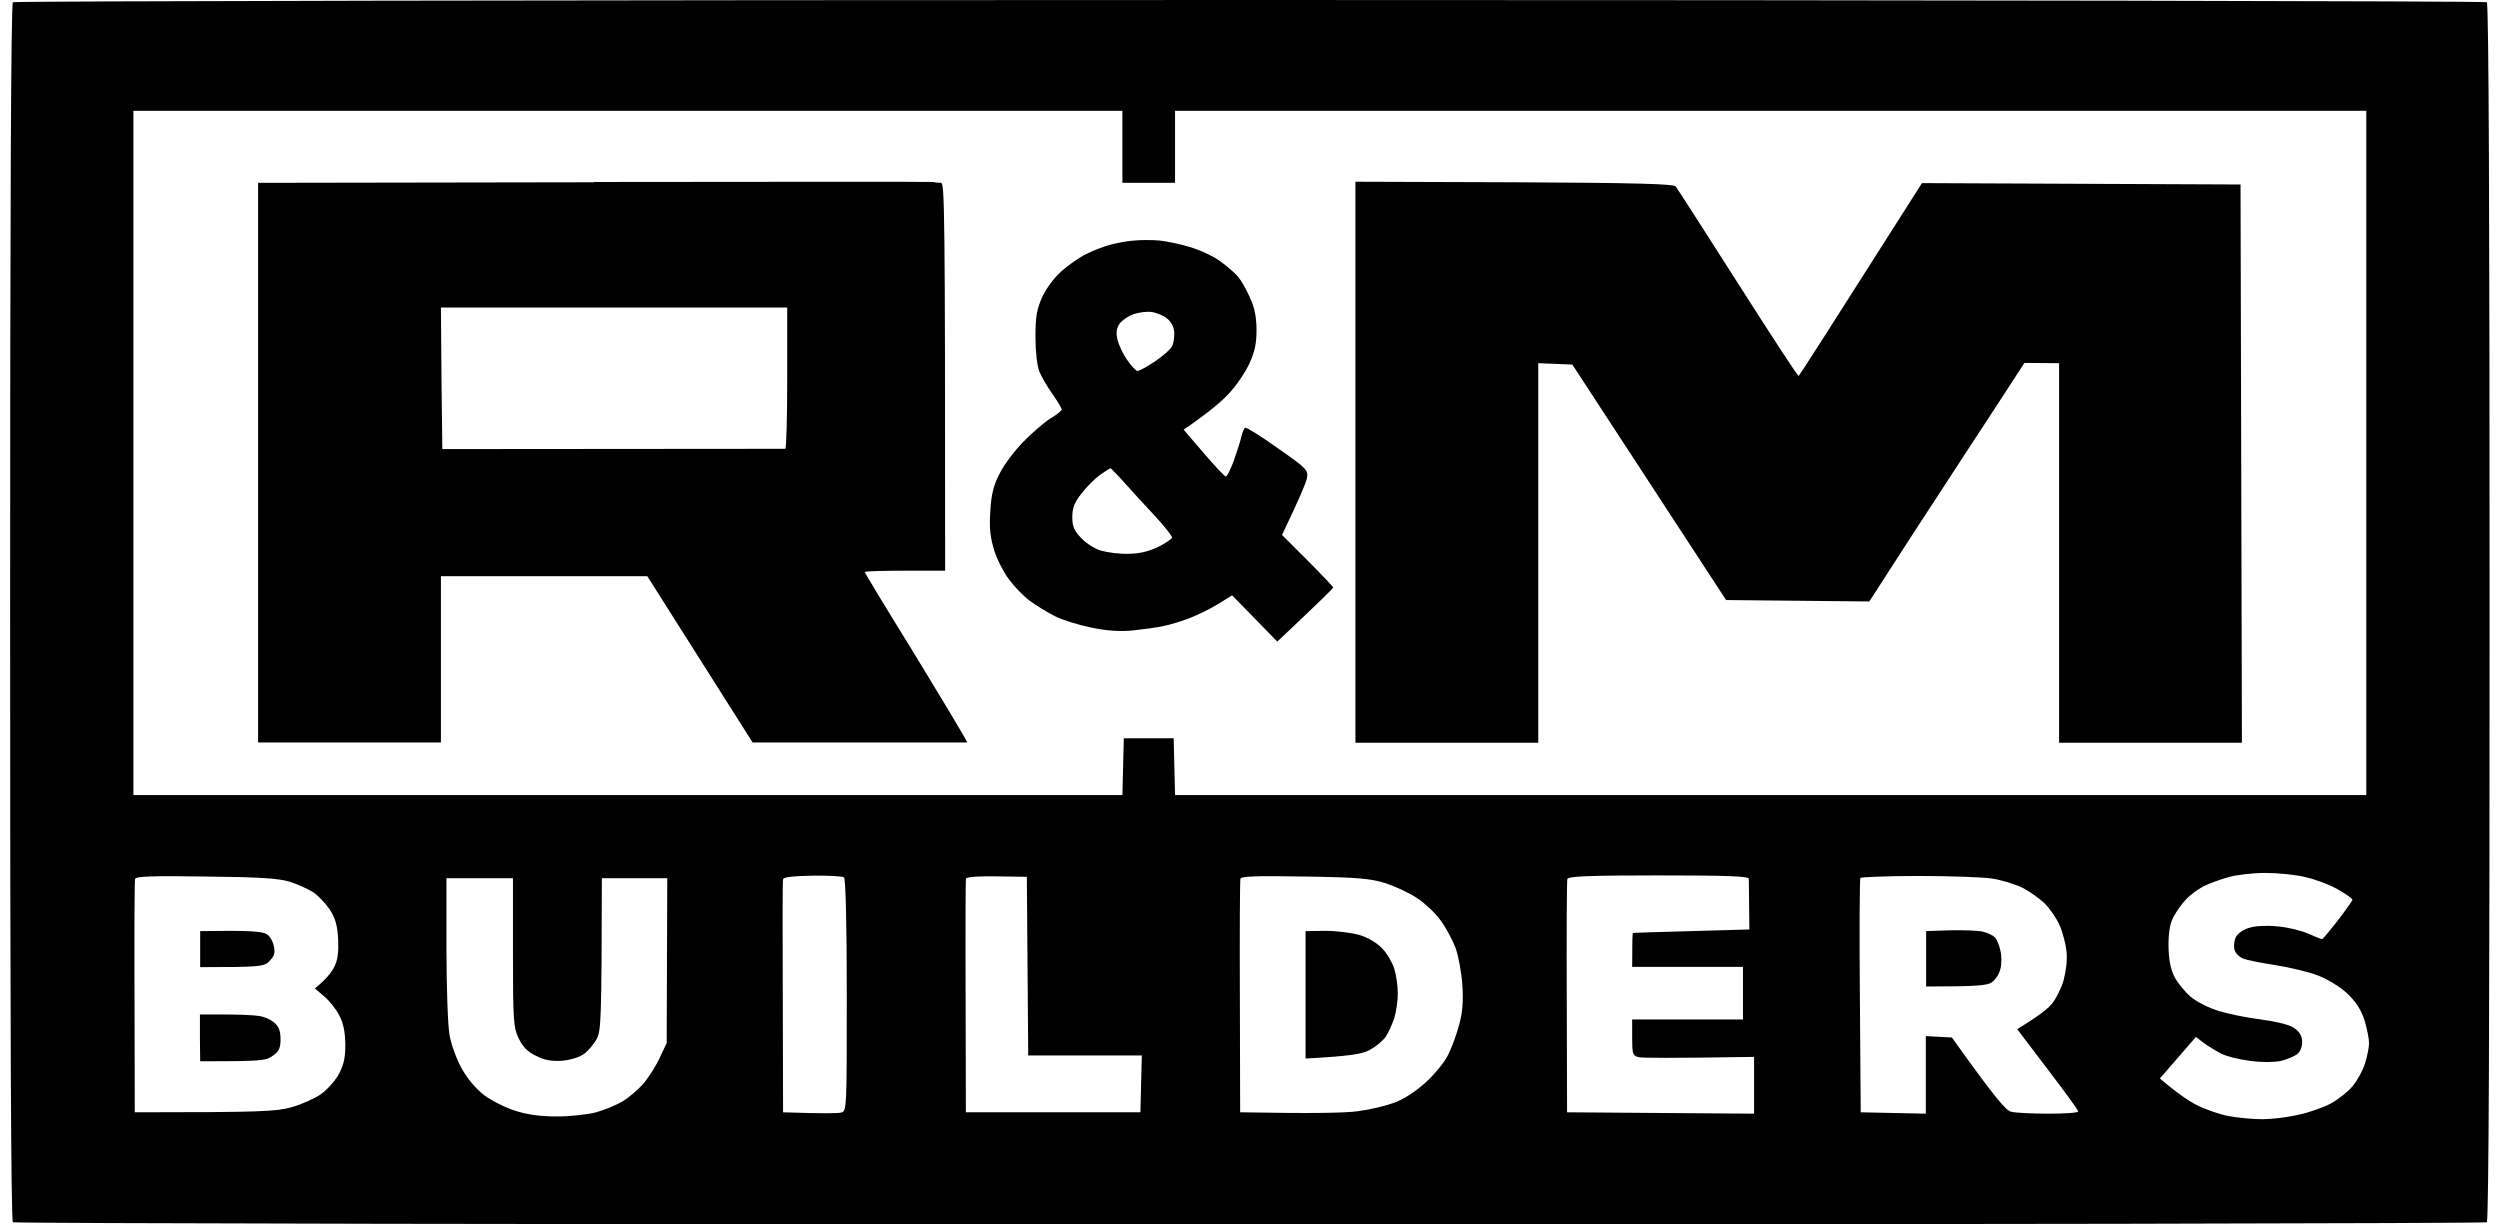
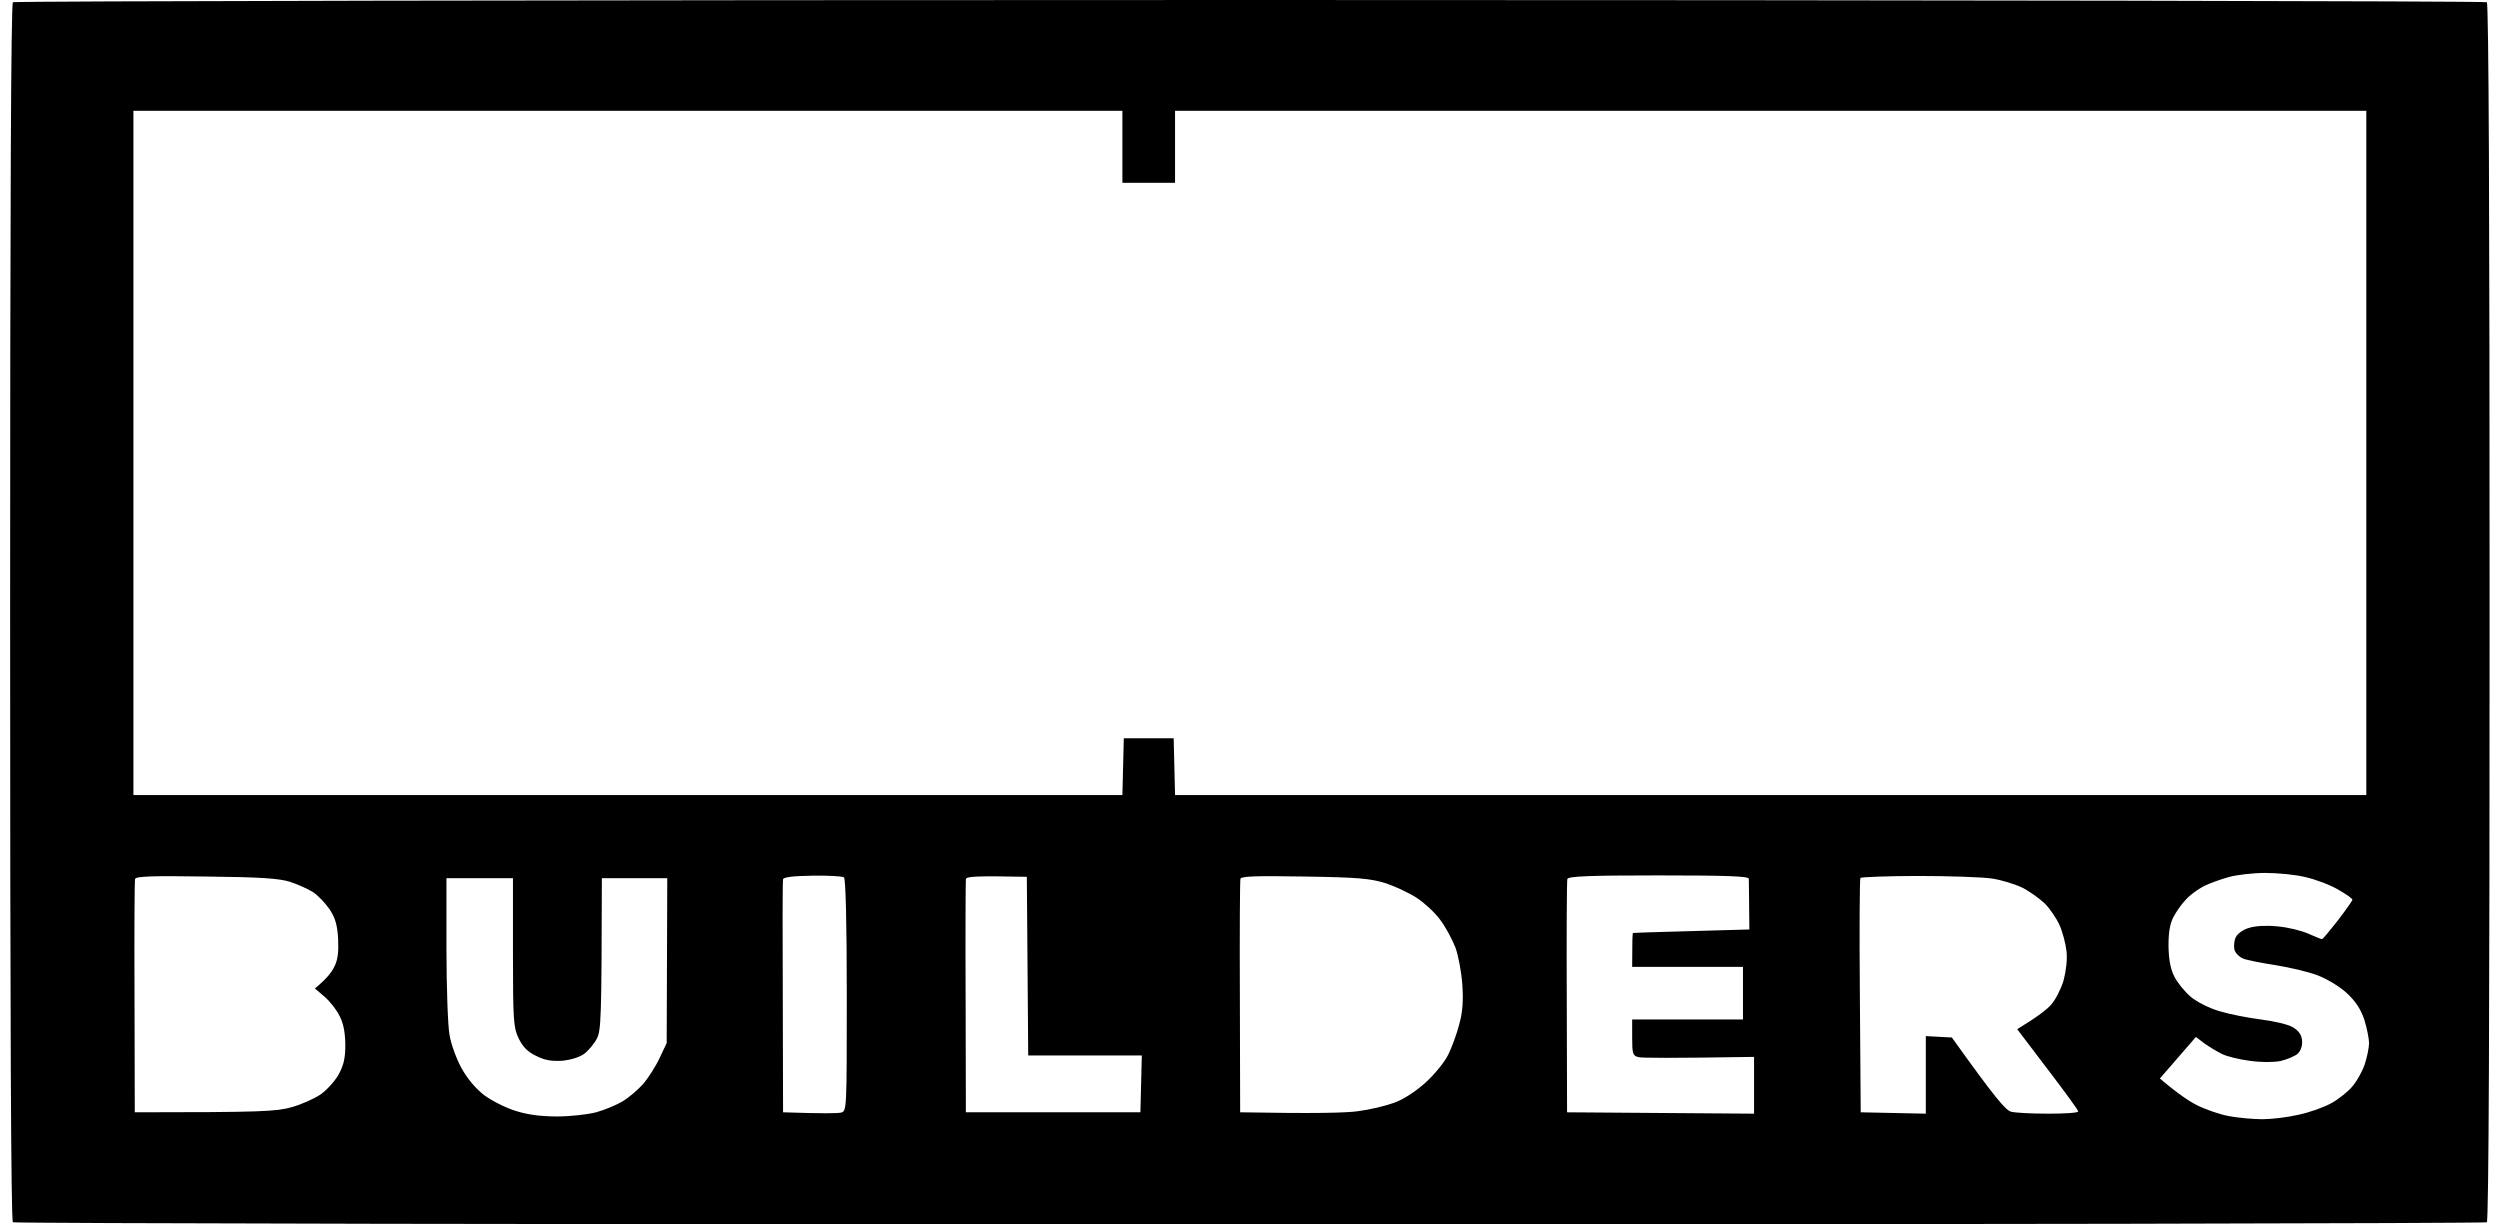
<svg xmlns="http://www.w3.org/2000/svg" width="98" height="48" viewBox="0 0 98 48" fill="none">
  <path d="M48.994 0C75.601 0 97.429 0.043 97.484 0.087C97.559 0.168 97.592 8.258 97.592 24C97.592 39.756 97.559 47.846 97.484 47.913C97.429 47.956 75.601 48 48.994 48C22.417 48 0.618 47.956 0.506 47.913C0.43 47.859 0.397 39.768 0.397 24C0.397 8.232 0.43 0.141 0.506 0.087C0.593 0.043 22.402 1.3757e-07 48.994 0ZM88.795 34.219C88.317 34.219 87.666 34.295 87.362 34.382C87.047 34.469 86.601 34.632 86.384 34.74C86.156 34.86 85.841 35.088 85.689 35.262C85.526 35.425 85.309 35.739 85.2 35.945C85.059 36.217 85.005 36.543 85.005 37.086C85.016 37.618 85.081 37.976 85.233 38.28C85.352 38.519 85.646 38.878 85.874 39.073C86.124 39.279 86.591 39.518 87.003 39.638C87.394 39.757 88.122 39.899 88.632 39.964C89.142 40.029 89.707 40.159 89.881 40.268C90.109 40.409 90.218 40.561 90.24 40.778C90.261 40.985 90.196 41.18 90.076 41.3C89.968 41.398 89.664 41.528 89.393 41.593C89.089 41.647 88.632 41.647 88.176 41.582C87.763 41.528 87.275 41.408 87.09 41.31C86.895 41.213 86.59 41.028 86.406 40.898L86.08 40.648L84.668 42.276C85.341 42.852 85.808 43.167 86.134 43.33C86.46 43.493 87.025 43.689 87.383 43.754C87.741 43.819 88.328 43.873 88.687 43.873C89.045 43.873 89.685 43.797 90.098 43.699C90.521 43.612 91.098 43.406 91.391 43.243C91.684 43.08 92.064 42.777 92.227 42.57C92.401 42.364 92.618 41.973 92.704 41.701C92.791 41.43 92.867 41.06 92.867 40.887C92.867 40.713 92.781 40.3 92.683 39.975C92.542 39.562 92.346 39.257 91.998 38.932C91.716 38.671 91.228 38.379 90.859 38.237C90.5 38.096 89.75 37.922 89.207 37.835C88.654 37.748 88.078 37.639 87.926 37.574C87.774 37.509 87.623 37.357 87.59 37.227C87.558 37.085 87.579 36.868 87.644 36.738C87.709 36.597 87.937 36.434 88.176 36.369C88.415 36.293 88.849 36.271 89.283 36.315C89.674 36.347 90.207 36.477 90.479 36.597C90.75 36.716 90.989 36.815 91.022 36.815C91.056 36.812 91.326 36.487 91.64 36.087C91.954 35.675 92.205 35.316 92.216 35.273C92.216 35.218 91.956 35.044 91.652 34.87C91.337 34.685 90.76 34.469 90.369 34.382C89.978 34.284 89.273 34.219 88.795 34.219ZM17.501 34.425V37.162C17.501 38.671 17.555 40.201 17.62 40.56C17.675 40.919 17.892 41.506 18.087 41.864C18.315 42.277 18.641 42.668 18.978 42.929C19.271 43.146 19.825 43.428 20.216 43.548C20.694 43.7 21.215 43.765 21.845 43.765C22.355 43.765 23.04 43.688 23.366 43.602C23.691 43.515 24.158 43.319 24.397 43.178C24.636 43.036 24.994 42.733 25.2 42.505C25.407 42.266 25.7 41.81 25.852 41.484L26.134 40.887L26.157 34.425H23.593C23.582 39.995 23.561 40.387 23.398 40.713C23.289 40.919 23.062 41.191 22.899 41.31C22.703 41.452 22.366 41.549 22.029 41.582C21.606 41.604 21.345 41.56 21.009 41.387C20.672 41.224 20.487 41.028 20.325 40.691C20.129 40.279 20.108 39.996 20.108 37.325V34.425H17.501ZM65.012 34.316C62.276 34.316 61.472 34.349 61.44 34.458C61.418 34.526 61.406 36.62 61.417 39.095L61.429 43.602L68.759 43.656V41.43C65.438 41.484 64.362 41.473 64.231 41.44C64.003 41.386 63.981 41.31 63.981 40.67V39.964H68.325V37.9H63.981C63.981 36.892 63.991 36.587 64.013 36.575C64.024 36.564 65.056 36.532 66.305 36.499L68.575 36.435C68.564 35.003 68.553 34.524 68.553 34.447C68.542 34.349 67.76 34.316 65.012 34.316ZM75.188 34.338C73.974 34.338 72.954 34.382 72.929 34.414C72.896 34.458 72.886 36.543 72.907 39.052L72.94 43.602L75.492 43.656V40.615L76.513 40.67C78.261 43.113 78.62 43.515 78.837 43.58C79.001 43.623 79.652 43.656 80.303 43.656C80.943 43.656 81.464 43.623 81.465 43.569C81.476 43.526 80.932 42.787 80.27 41.918L79.075 40.344C79.879 39.855 80.249 39.562 80.411 39.377C80.574 39.192 80.791 38.769 80.889 38.443C80.987 38.074 81.042 37.639 81.009 37.303C80.976 36.999 80.857 36.543 80.737 36.272C80.618 36 80.357 35.619 80.151 35.413C79.944 35.218 79.553 34.936 79.271 34.795C78.978 34.654 78.446 34.491 78.076 34.437C77.696 34.382 76.404 34.338 75.188 34.338ZM31.847 34.327C31.108 34.338 30.706 34.382 30.696 34.469C30.674 34.535 30.674 36.62 30.685 39.095L30.696 43.602C32.291 43.656 32.856 43.645 32.976 43.612C33.193 43.558 33.194 43.46 33.194 39.019C33.194 36.119 33.149 34.447 33.084 34.393C33.028 34.349 32.465 34.316 31.847 34.327ZM51.133 34.36C49.211 34.328 48.658 34.349 48.625 34.447C48.604 34.527 48.592 36.621 48.603 39.095L48.614 43.602C51.557 43.656 52.785 43.624 53.23 43.559C53.675 43.504 54.315 43.352 54.641 43.232C55.01 43.102 55.477 42.798 55.879 42.44C56.227 42.124 56.629 41.636 56.77 41.343C56.911 41.06 57.107 40.529 57.204 40.148C57.335 39.681 57.367 39.215 57.324 38.606C57.291 38.129 57.171 37.467 57.052 37.141C56.922 36.815 56.661 36.325 56.454 36.054C56.259 35.782 55.846 35.402 55.553 35.207C55.26 35.012 54.706 34.751 54.316 34.621C53.708 34.437 53.262 34.393 51.133 34.36ZM8.074 34.36C5.979 34.328 5.316 34.349 5.294 34.458C5.273 34.539 5.262 36.622 5.273 39.095L5.283 43.602C10.289 43.602 10.822 43.569 11.419 43.406C11.81 43.298 12.321 43.069 12.56 42.906C12.799 42.743 13.114 42.396 13.266 42.136C13.472 41.756 13.537 41.495 13.537 40.941C13.527 40.442 13.461 40.105 13.298 39.801C13.179 39.562 12.908 39.225 12.712 39.062L12.343 38.747C12.788 38.389 13.005 38.107 13.103 37.9C13.244 37.629 13.277 37.325 13.255 36.804C13.223 36.261 13.146 35.989 12.918 35.642C12.745 35.392 12.451 35.087 12.267 34.968C12.071 34.848 11.669 34.664 11.366 34.566C10.942 34.436 10.246 34.382 8.074 34.36ZM40.252 34.371C38.232 34.328 37.895 34.36 37.862 34.458C37.852 34.538 37.841 36.622 37.852 39.095L37.862 43.602H44.704L44.759 41.375H40.306L40.252 34.371ZM5.23 4.344V31.167H43.998L44.053 28.941H46.008L46.062 31.167H92.759V4.344H46.062V7.167H43.998V4.344H5.23Z" fill="black" />
-   <path d="M8.792 39.768C9.313 39.768 9.921 39.79 10.128 39.823C10.334 39.844 10.617 39.964 10.747 40.084C10.931 40.236 10.997 40.42 10.997 40.735C10.997 41.082 10.942 41.212 10.692 41.386C10.432 41.582 10.236 41.603 7.847 41.603L7.837 40.68V39.768H8.792ZM51.96 36.489C52.394 36.489 52.991 36.565 53.295 36.652C53.62 36.75 53.968 36.955 54.175 37.172C54.37 37.368 54.576 37.726 54.652 37.965C54.728 38.193 54.794 38.639 54.794 38.943C54.794 39.236 54.728 39.681 54.652 39.92C54.576 40.148 54.425 40.485 54.316 40.648C54.197 40.811 53.914 41.039 53.675 41.169C53.371 41.322 52.937 41.397 51.178 41.495V36.499L51.96 36.489ZM76.448 36.467C76.98 36.456 77.544 36.478 77.729 36.521C77.903 36.564 78.12 36.663 78.196 36.739C78.272 36.815 78.37 37.042 78.414 37.259C78.468 37.465 78.468 37.791 78.414 37.987C78.37 38.182 78.218 38.411 78.077 38.508C77.903 38.628 77.534 38.671 75.504 38.671V36.499L76.448 36.467ZM9.063 36.489C9.888 36.489 10.356 36.532 10.475 36.629C10.584 36.705 10.703 36.912 10.736 37.096C10.79 37.335 10.758 37.477 10.573 37.662C10.367 37.89 10.247 37.912 7.847 37.912V36.499L9.063 36.489ZM59.343 7.145C64.176 7.167 65.588 7.21 65.686 7.308C65.751 7.384 66.848 9.1 68.13 11.109C69.408 13.113 70.47 14.75 70.508 14.737C70.54 14.715 71.637 13.01 75.341 7.178L87.829 7.232L87.883 29.115H80.716V14.237L79.358 14.226L78.327 15.812C77.762 16.681 76.752 18.211 76.1 19.221C75.449 20.22 74.537 21.611 73.277 23.577L67.663 23.522L61.636 14.291L60.3 14.237V29.115H53.133V7.124L59.343 7.145ZM23.279 7.134C30.515 7.123 36.504 7.123 36.582 7.134C36.658 7.156 36.8 7.167 36.886 7.167C37.027 7.169 37.049 8.094 37.049 22.371H35.474C34.606 22.371 33.899 22.393 33.899 22.425C33.901 22.461 34.748 23.86 35.789 25.541C36.821 27.236 37.722 28.724 37.918 29.104H29.502L25.375 22.588H17.284V29.104H10.117V7.167L23.29 7.145L23.279 7.134ZM44.499 9.426C44.738 9.405 45.15 9.405 45.422 9.426C45.693 9.448 46.225 9.557 46.616 9.676C47.007 9.785 47.55 10.034 47.833 10.241C48.104 10.436 48.43 10.719 48.55 10.871C48.669 11.012 48.875 11.381 49.006 11.685C49.179 12.054 49.256 12.445 49.256 12.934C49.256 13.466 49.19 13.781 48.973 14.258C48.81 14.606 48.451 15.138 48.158 15.442C47.876 15.746 47.366 16.181 46.399 16.843L47.181 17.755C47.615 18.265 48.005 18.676 48.05 18.678C48.104 18.678 48.235 18.407 48.365 18.059C48.484 17.712 48.625 17.299 48.658 17.125C48.701 16.952 48.767 16.789 48.81 16.767C48.866 16.747 49.441 17.105 50.092 17.571C51.242 18.374 51.286 18.429 51.232 18.744C51.2 18.917 50.961 19.493 50.255 20.97L51.254 21.969C51.807 22.523 52.263 23.001 52.263 23.034C52.258 23.06 51.766 23.552 50.07 25.151L48.3 23.337L47.757 23.674C47.453 23.859 46.953 24.109 46.638 24.228C46.334 24.348 45.867 24.488 45.606 24.543C45.356 24.597 44.803 24.673 44.39 24.716C43.858 24.76 43.37 24.727 42.761 24.597C42.284 24.499 41.643 24.304 41.349 24.152C41.045 24 40.611 23.728 40.372 23.554C40.133 23.38 39.764 23 39.557 22.718C39.351 22.447 39.08 21.925 38.971 21.567C38.819 21.067 38.776 20.698 38.819 20.046C38.862 19.373 38.939 19.037 39.178 18.581C39.34 18.244 39.753 17.691 40.09 17.343C40.426 16.996 40.904 16.582 41.154 16.419C41.415 16.267 41.621 16.094 41.621 16.05C41.62 16.006 41.458 15.736 41.263 15.454C41.056 15.171 40.828 14.769 40.741 14.563C40.654 14.324 40.59 13.792 40.59 13.206C40.59 12.391 40.644 12.119 40.861 11.63C41.024 11.283 41.339 10.87 41.621 10.621C41.892 10.382 42.327 10.078 42.598 9.948C42.87 9.817 43.304 9.643 43.576 9.578C43.847 9.512 44.26 9.437 44.499 9.426ZM43.532 18.353C43.51 18.354 43.325 18.473 43.108 18.625C42.902 18.777 42.565 19.113 42.381 19.363C42.109 19.71 42.034 19.928 42.034 20.276C42.034 20.645 42.11 20.808 42.392 21.101C42.588 21.307 42.935 21.524 43.174 21.589C43.413 21.654 43.88 21.719 44.206 21.709C44.618 21.709 44.988 21.633 45.379 21.449C45.694 21.297 45.943 21.122 45.943 21.068C45.942 21.002 45.638 20.622 45.269 20.221C44.889 19.819 44.357 19.232 44.075 18.918C43.793 18.603 43.543 18.353 43.532 18.353ZM17.284 12.054L17.306 14.824L17.339 17.604C27.688 17.593 30.729 17.593 30.783 17.593C30.826 17.591 30.859 16.343 30.859 14.824V12.054H17.284ZM45.129 12.228C44.944 12.206 44.629 12.25 44.433 12.315C44.227 12.391 43.988 12.554 43.89 12.684C43.771 12.869 43.738 13.032 43.803 13.303C43.847 13.509 44.02 13.879 44.183 14.107C44.346 14.346 44.531 14.541 44.586 14.541C44.651 14.552 44.955 14.378 45.269 14.172C45.584 13.955 45.889 13.694 45.943 13.575C46.008 13.455 46.041 13.195 46.03 13.01C46.008 12.793 45.9 12.598 45.726 12.467C45.585 12.359 45.313 12.25 45.129 12.228Z" fill="black" />
</svg>